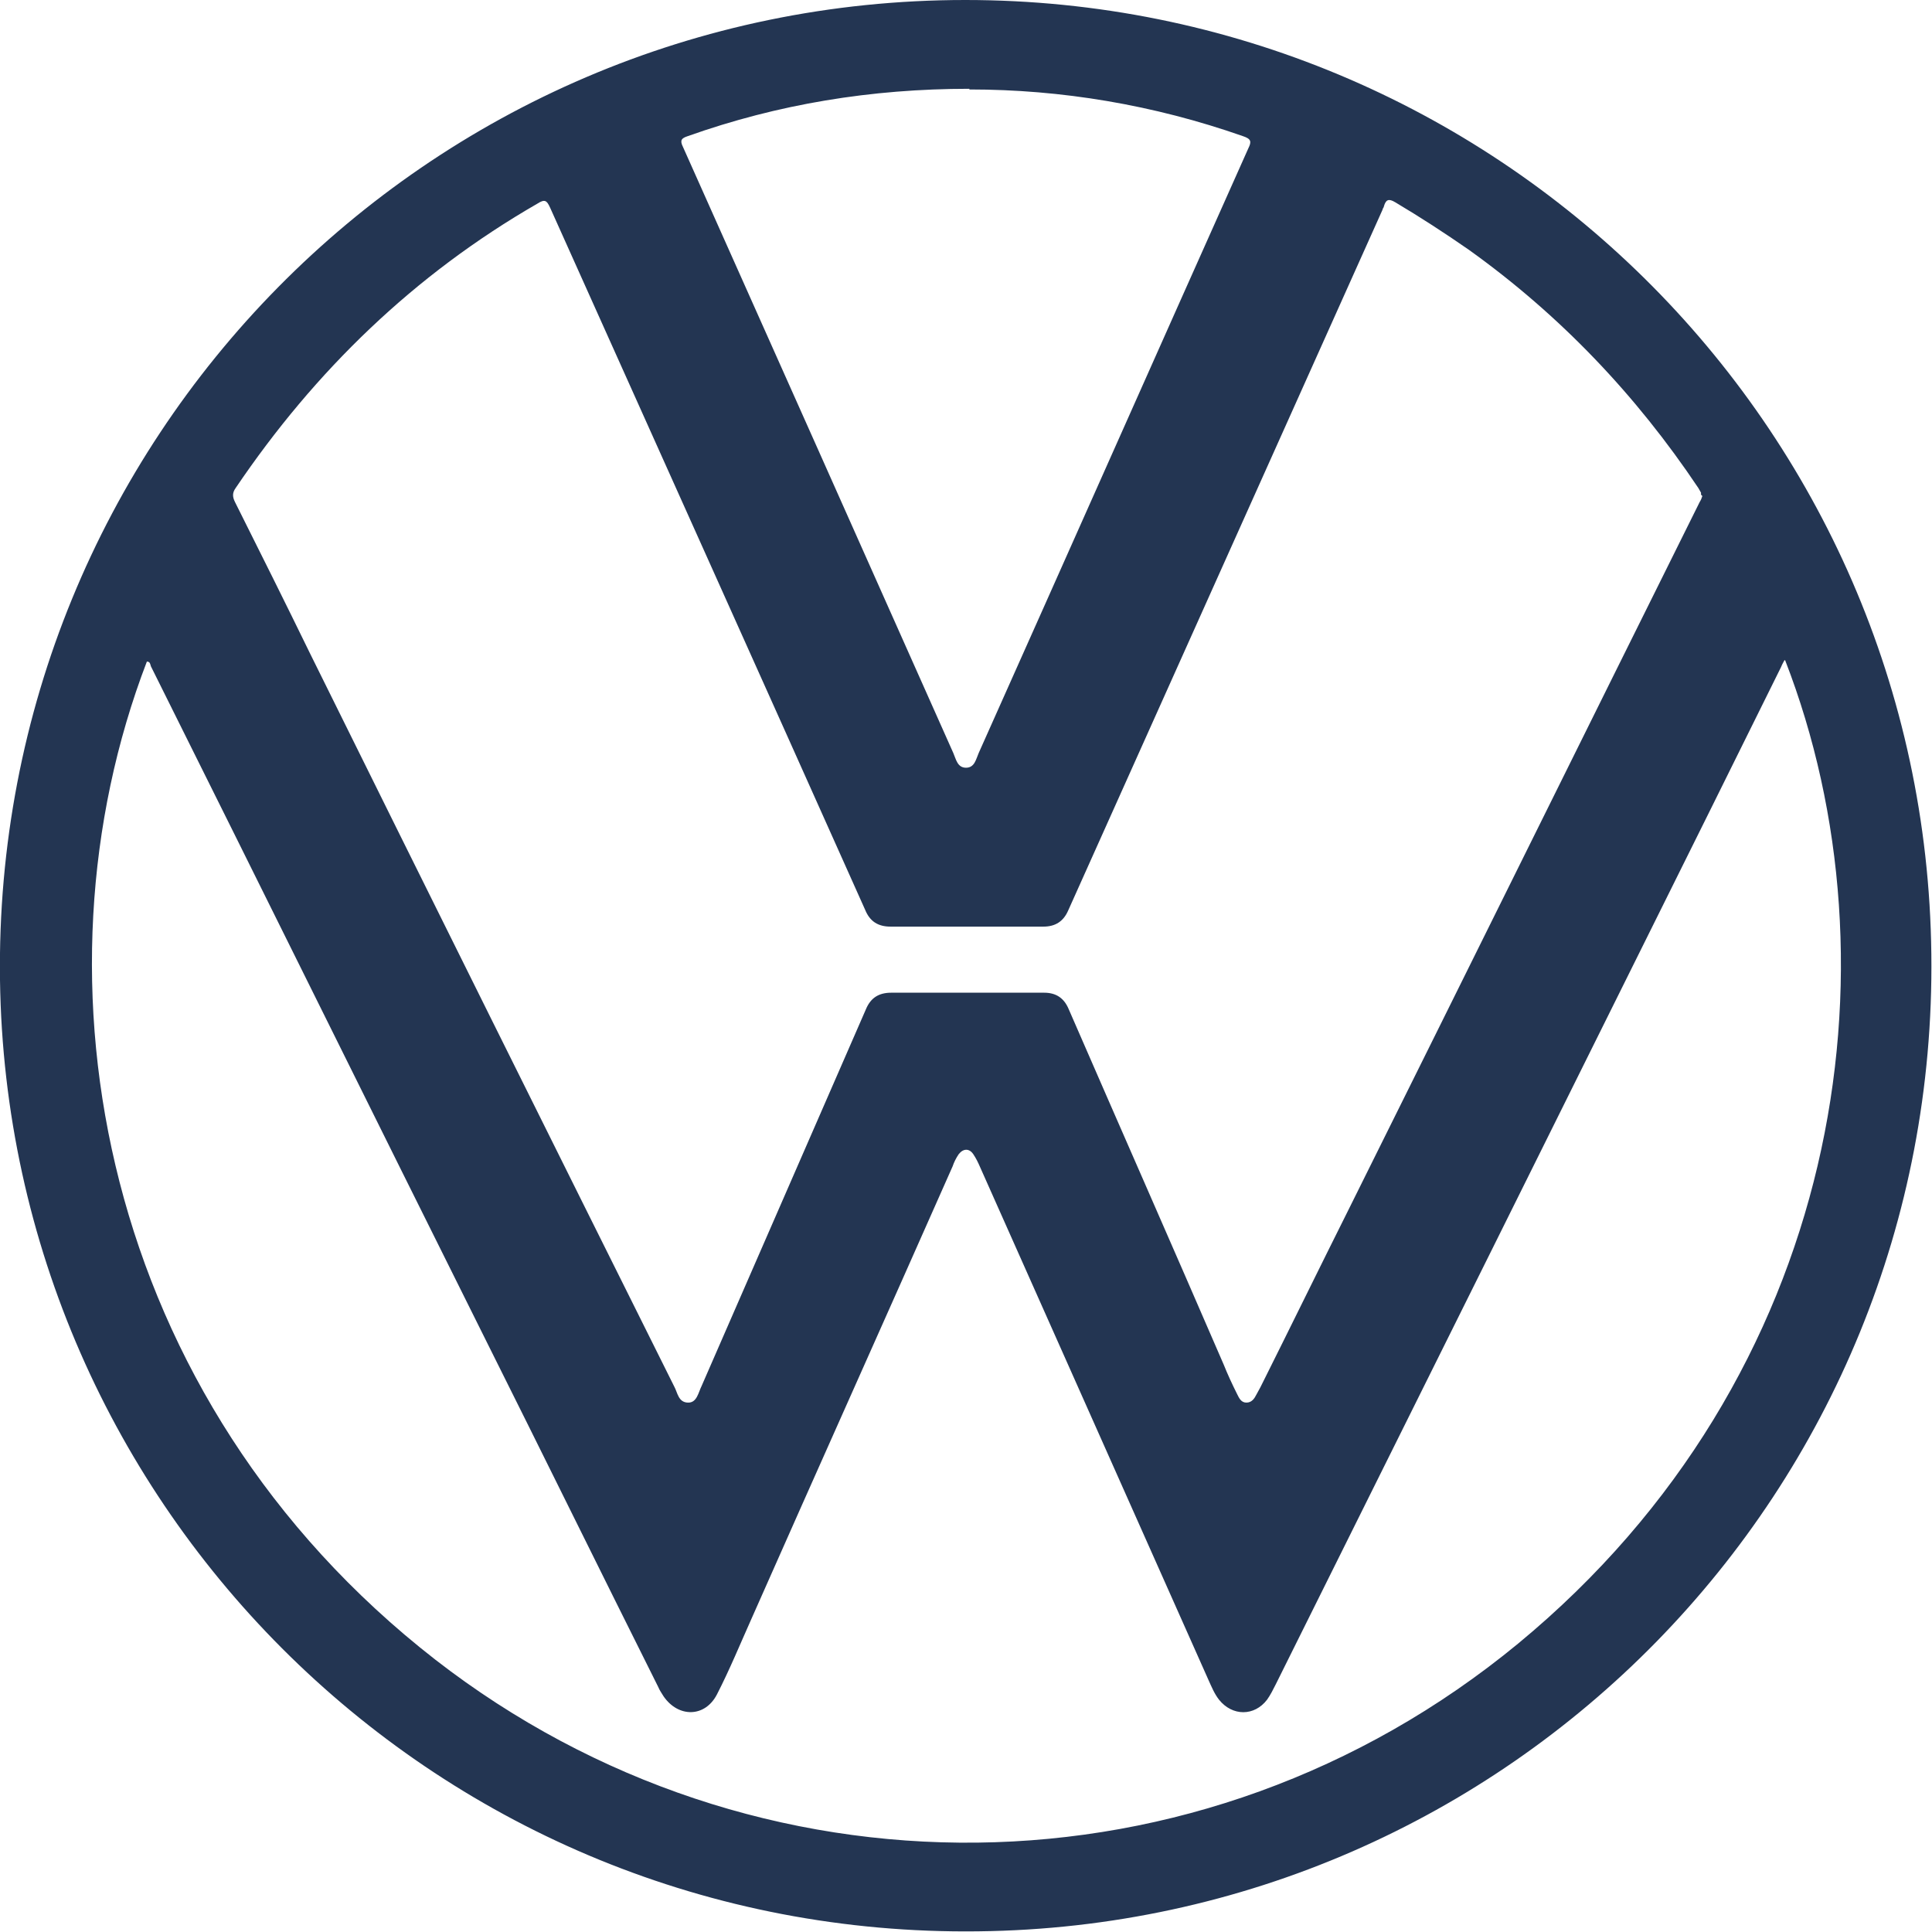
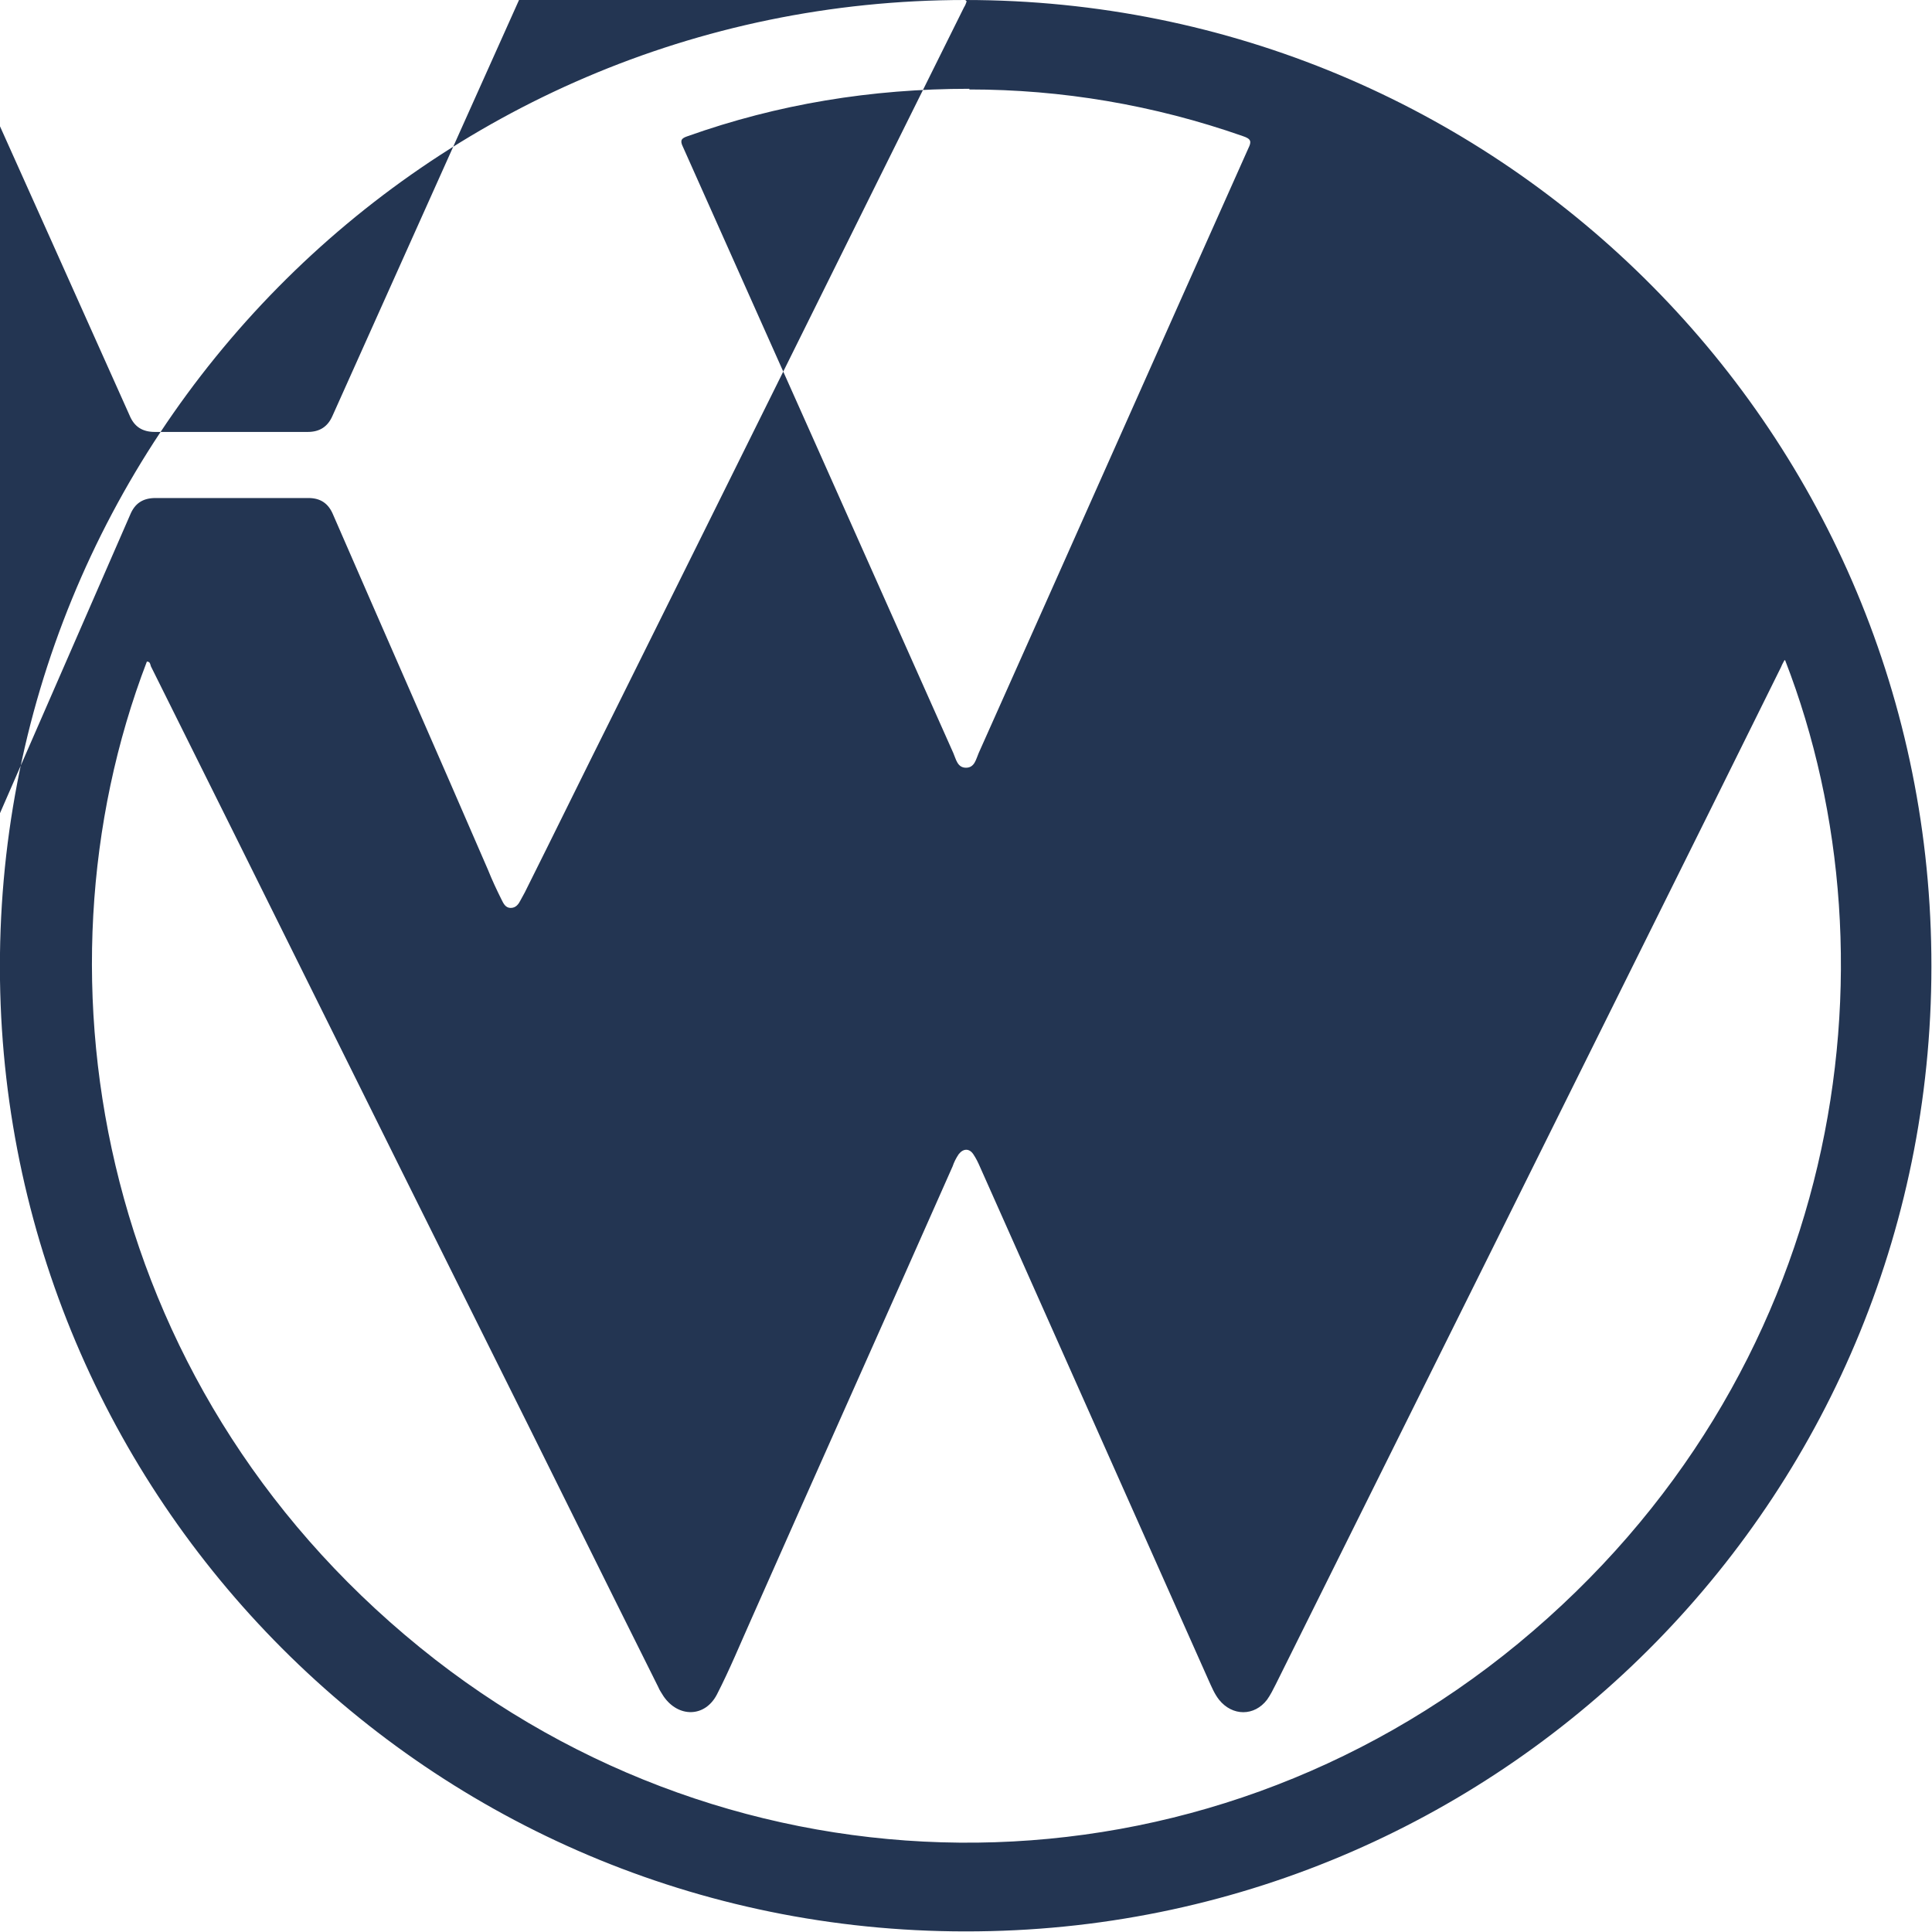
<svg xmlns="http://www.w3.org/2000/svg" id="Layer_2" data-name="Layer 2" viewBox="0 0 28.94 28.94">
  <defs>
    <style>
      .cls-1 {
        fill: #233552;
        stroke-width: 0px;
      }
    </style>
  </defs>
  <g id="Layer_1-2" data-name="Layer 1">
    <g id="lTHqrZ">
-       <path class="cls-1" d="M14.46,0c7.92,0,14.38,6.35,14.47,14.29.1,8.04-6.32,14.55-14.28,14.64C6.6,29.03.11,22.6,0,14.68-.11,6.59,6.39,0,14.46,0ZM25.48,7.41s0-.03,0-.03c-.01-.02-.03-.05-.04-.07-.93-1.39-2.07-2.59-3.44-3.57-.36-.25-.73-.49-1.1-.71-.1-.06-.14-.04-.17.06,0,.02-.02.03-.02.05-1.57,3.5-3.14,7-4.71,10.5-.07.16-.19.24-.37.24-.76,0-1.52,0-2.29,0-.19,0-.31-.08-.38-.25-1.57-3.51-3.15-7.02-4.72-10.52-.05-.11-.08-.13-.19-.06-1.84,1.06-3.33,2.5-4.52,4.26-.05.07-.05.13-.01.21.38.76.76,1.52,1.13,2.28,1.81,3.66,3.63,7.32,5.45,10.97.05.09.06.24.21.24.13,0,.15-.15.2-.25.82-1.88,1.64-3.76,2.46-5.64.07-.17.19-.25.38-.25.76,0,1.52,0,2.29,0,.18,0,.3.08.37.25.77,1.77,1.55,3.54,2.32,5.32.06.15.13.3.2.44.03.06.06.13.14.13.08,0,.12-.06.15-.12.02-.04.04-.07.06-.11.45-.9.89-1.8,1.34-2.7,1.75-3.52,3.49-7.04,5.24-10.56.02-.03.03-.06.04-.09ZM26.73,9.89s-.04.07-.05.1c-.35.71-.71,1.43-1.06,2.14-2.17,4.37-4.34,8.74-6.51,13.1-.04.08-.08.16-.13.23-.19.25-.52.25-.72,0-.07-.09-.11-.19-.16-.3-1.14-2.56-2.28-5.12-3.42-7.68-.03-.07-.06-.13-.1-.19-.06-.09-.15-.09-.22,0-.04.06-.07.12-.09.18-1,2.26-2.01,4.51-3.01,6.77-.17.38-.33.77-.52,1.14-.18.35-.58.35-.8.03-.03-.05-.06-.09-.08-.14-.87-1.74-1.73-3.49-2.6-5.23-1.67-3.35-3.33-6.71-5-10.06-.01-.03-.01-.07-.06-.07-1.83,4.77-.7,11.04,4.32,14.95,4.78,3.71,11.46,3.68,16.22-.24,4.86-4.01,5.77-10.17,4-14.73ZM14.52,1.33c-1.47,0-2.87.23-4.22.71-.09.03-.12.06-.07.16,1.35,3.02,2.7,6.05,4.05,9.08.04.09.06.22.19.22.13,0,.15-.13.19-.22,1.35-3.02,2.69-6.04,4.04-9.06.05-.1.04-.14-.08-.18-1.34-.47-2.72-.7-4.1-.7Z" />
+       <path class="cls-1" d="M14.46,0c7.92,0,14.38,6.35,14.47,14.29.1,8.04-6.32,14.55-14.28,14.64C6.6,29.03.11,22.6,0,14.68-.11,6.59,6.39,0,14.46,0Zs0-.03,0-.03c-.01-.02-.03-.05-.04-.07-.93-1.39-2.07-2.59-3.44-3.57-.36-.25-.73-.49-1.1-.71-.1-.06-.14-.04-.17.06,0,.02-.02.03-.02.05-1.57,3.5-3.14,7-4.71,10.5-.07.16-.19.24-.37.24-.76,0-1.52,0-2.29,0-.19,0-.31-.08-.38-.25-1.57-3.51-3.15-7.02-4.72-10.52-.05-.11-.08-.13-.19-.06-1.84,1.06-3.33,2.5-4.52,4.26-.05.07-.05.13-.01.21.38.76.76,1.52,1.13,2.28,1.81,3.66,3.63,7.32,5.45,10.97.05.09.06.24.21.24.13,0,.15-.15.2-.25.82-1.88,1.64-3.76,2.46-5.64.07-.17.19-.25.38-.25.76,0,1.52,0,2.29,0,.18,0,.3.08.37.25.77,1.77,1.55,3.54,2.32,5.32.06.15.13.3.2.44.03.06.06.13.14.13.08,0,.12-.06.15-.12.02-.04.04-.07.06-.11.45-.9.89-1.8,1.34-2.7,1.75-3.52,3.49-7.04,5.24-10.56.02-.03.03-.06.04-.09ZM26.73,9.89s-.04.07-.05.1c-.35.71-.71,1.43-1.06,2.14-2.17,4.37-4.34,8.74-6.51,13.1-.04.08-.08.16-.13.23-.19.25-.52.25-.72,0-.07-.09-.11-.19-.16-.3-1.14-2.56-2.28-5.12-3.42-7.68-.03-.07-.06-.13-.1-.19-.06-.09-.15-.09-.22,0-.04.06-.07.12-.09.18-1,2.26-2.01,4.51-3.01,6.77-.17.38-.33.77-.52,1.14-.18.35-.58.35-.8.03-.03-.05-.06-.09-.08-.14-.87-1.74-1.73-3.49-2.6-5.23-1.67-3.35-3.33-6.71-5-10.06-.01-.03-.01-.07-.06-.07-1.83,4.77-.7,11.04,4.32,14.95,4.78,3.71,11.46,3.68,16.22-.24,4.86-4.01,5.77-10.17,4-14.73ZM14.52,1.33c-1.47,0-2.87.23-4.22.71-.09.03-.12.06-.07.16,1.35,3.02,2.7,6.05,4.05,9.08.04.09.06.22.19.22.13,0,.15-.13.19-.22,1.35-3.02,2.69-6.04,4.04-9.06.05-.1.04-.14-.08-.18-1.34-.47-2.72-.7-4.1-.7Z" />
    </g>
  </g>
</svg>